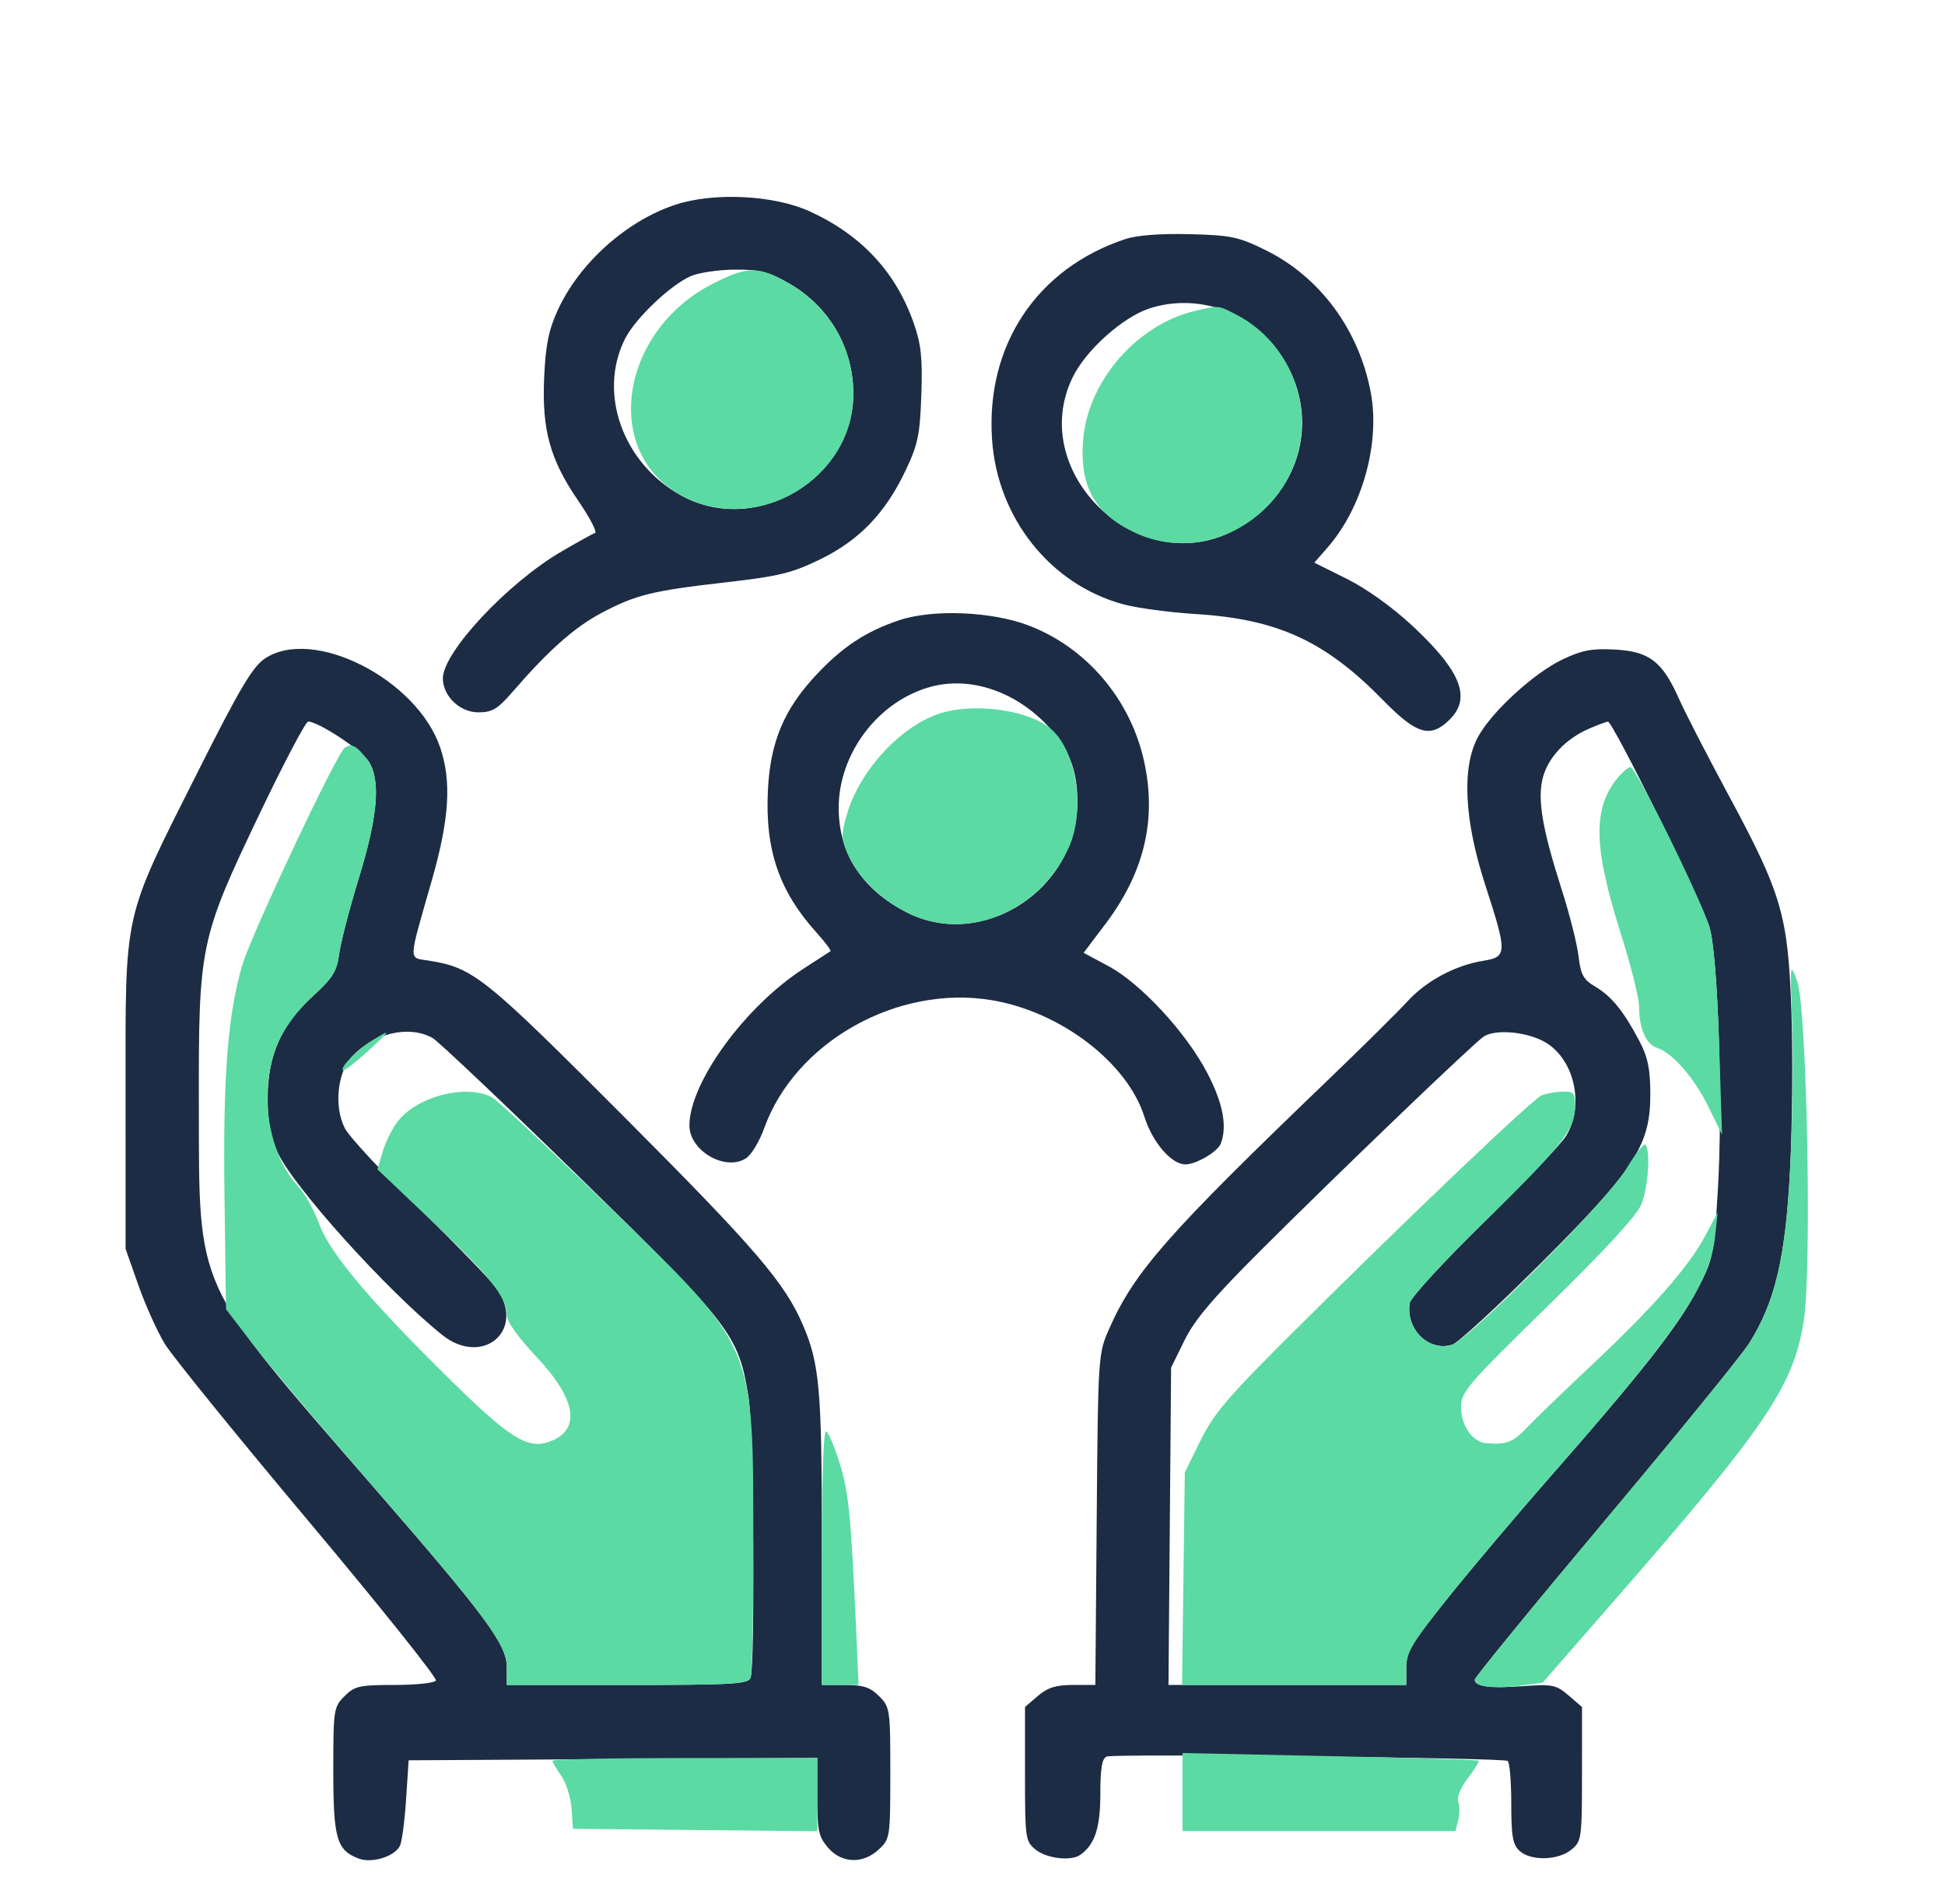
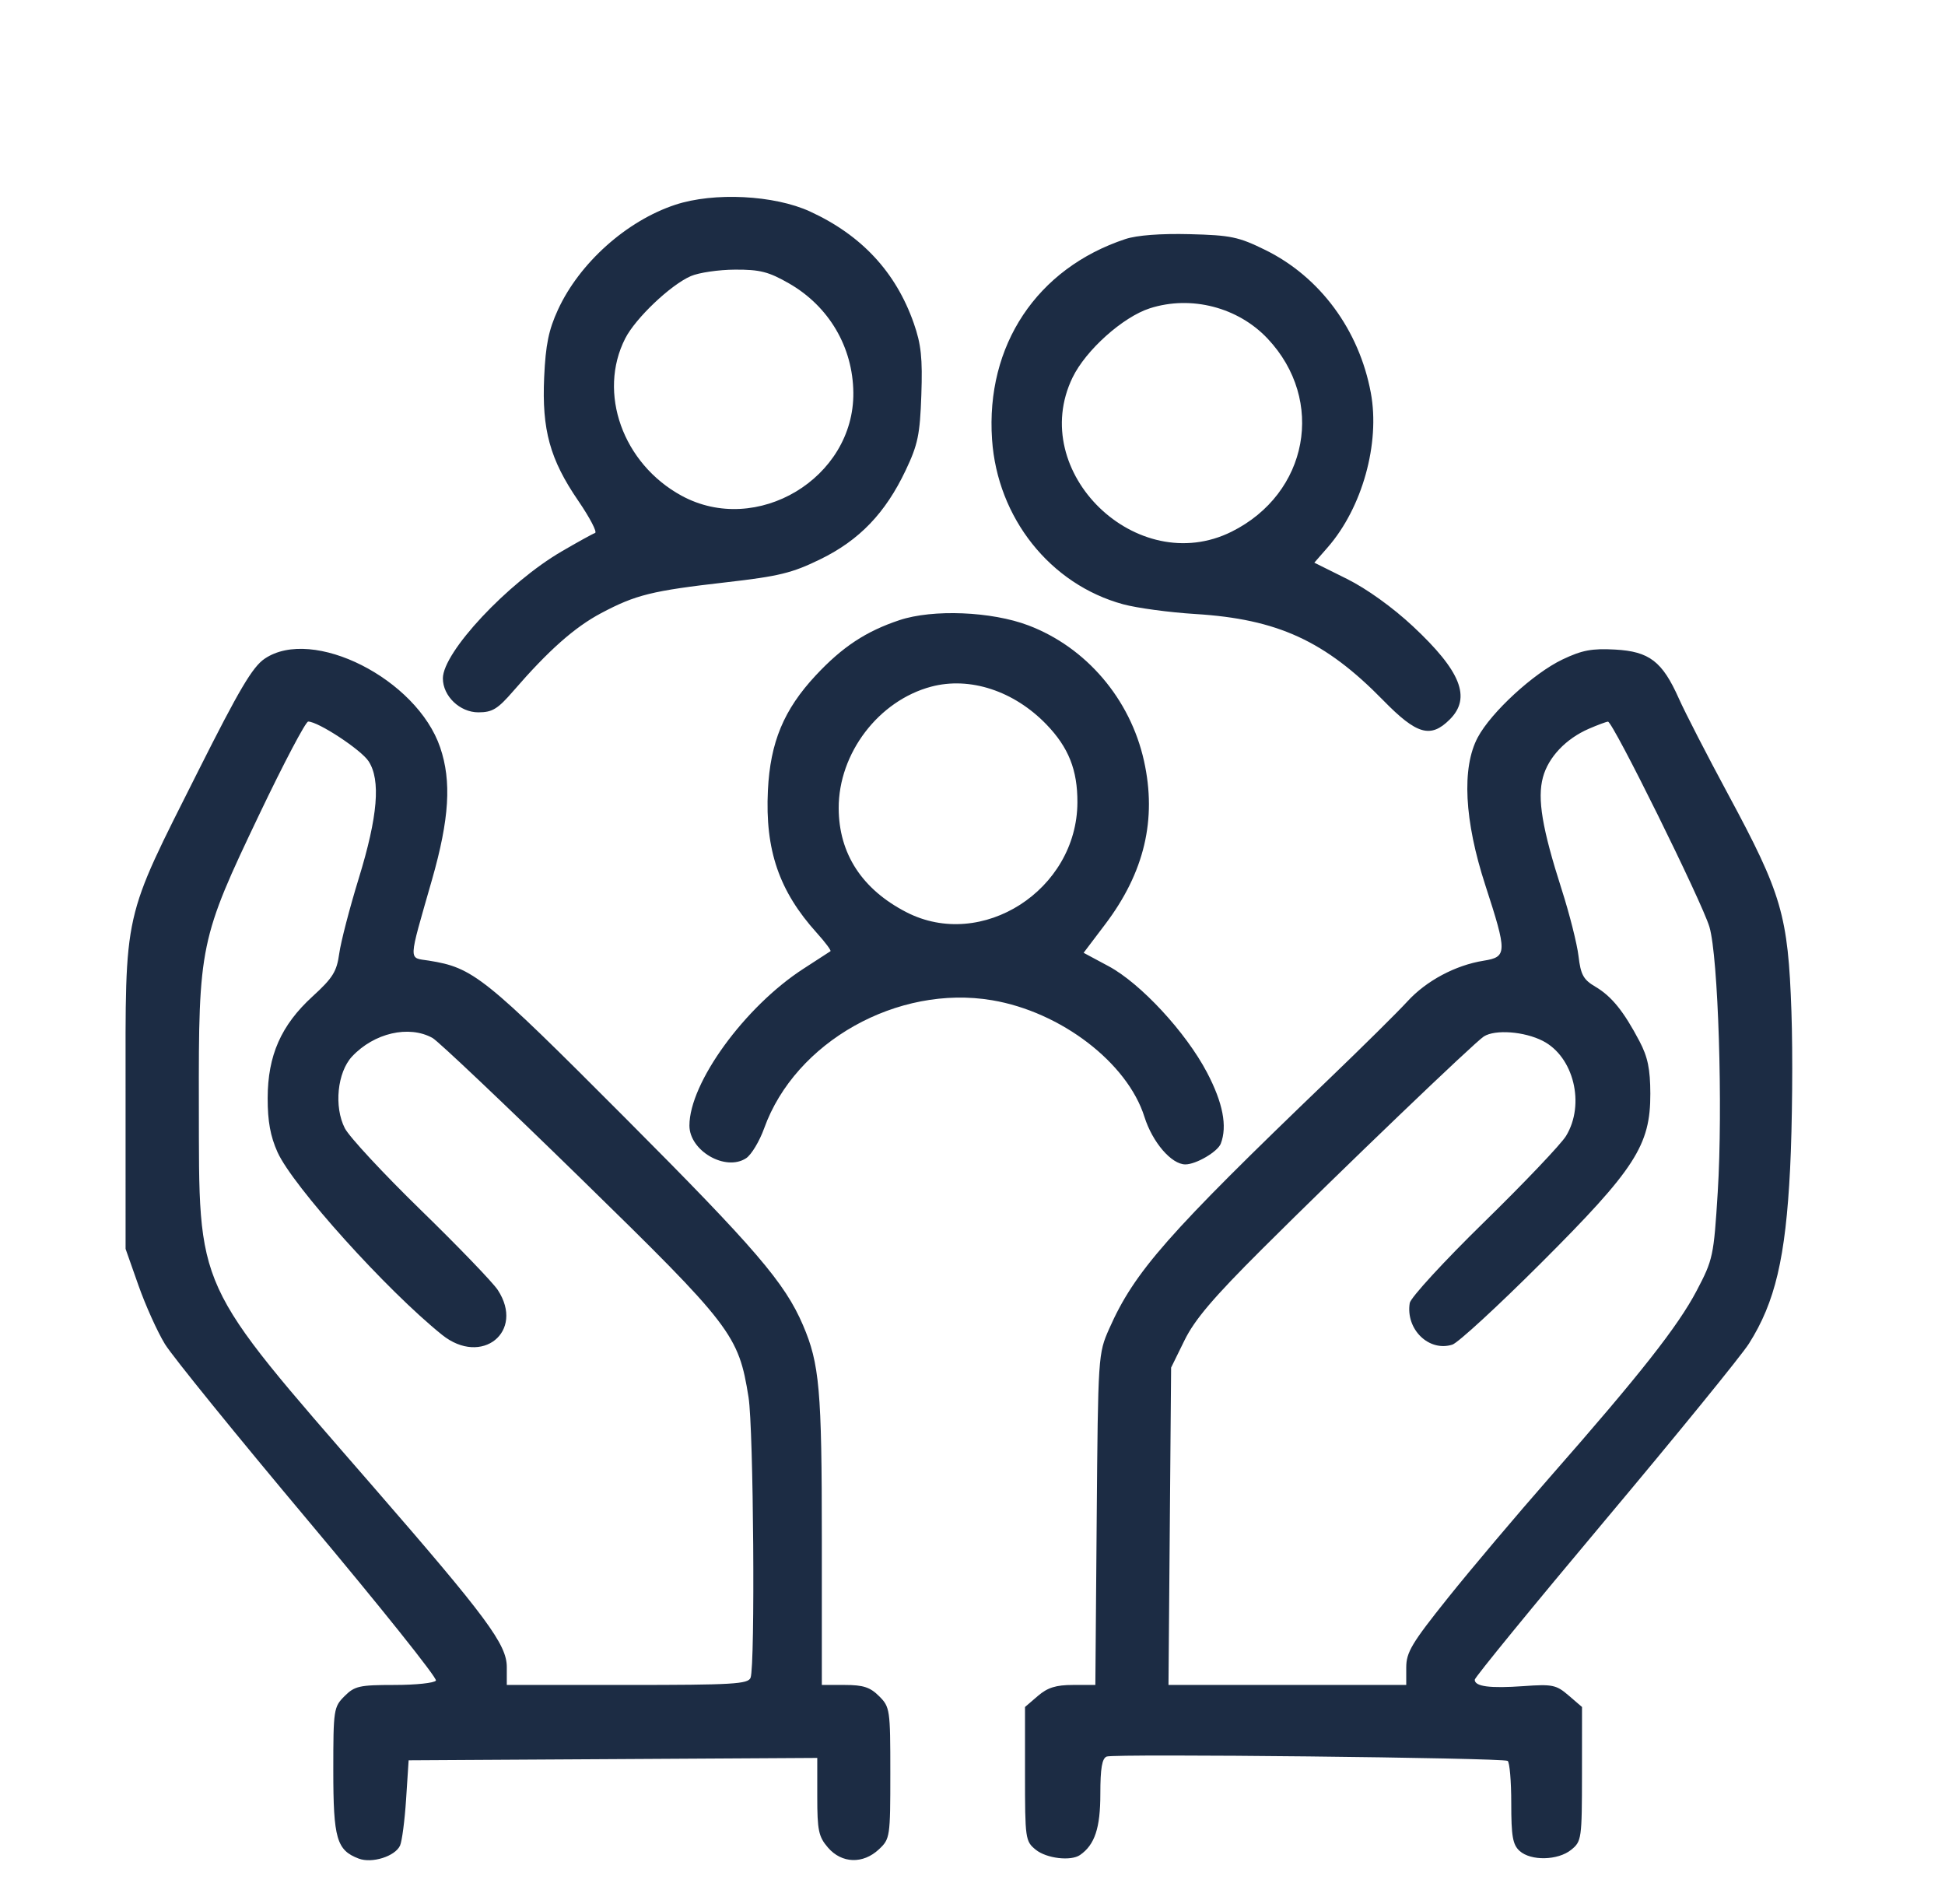
<svg xmlns="http://www.w3.org/2000/svg" width="426" height="417" viewBox="0 0 426 417" version="1.1">
  <path d="M 147.909 44.840 C 137.233 48.363, 126.923 57.584, 122.208 67.825 C 120.169 72.253, 119.505 75.500, 119.185 82.606 C 118.664 94.144, 120.447 100.605, 126.651 109.666 C 129.190 113.376, 130.847 116.551, 130.332 116.723 C 129.817 116.894, 126.517 118.714, 122.999 120.767 C 111.186 127.661, 97 142.826, 97 148.561 C 97 152.440, 100.716 156, 104.766 156 C 107.836 156, 109.005 155.286, 112.444 151.312 C 120.130 142.430, 125.856 137.356, 131.670 134.274 C 139.265 130.247, 142.788 129.378, 159 127.525 C 170.627 126.197, 173.497 125.495, 179.685 122.469 C 188.239 118.286, 193.921 112.363, 198.363 103 C 201.042 97.354, 201.493 95.186, 201.794 86.500 C 202.074 78.417, 201.755 75.401, 200.130 70.767 C 196.211 59.593, 188.711 51.517, 177.430 46.325 C 169.585 42.714, 156.365 42.049, 147.909 44.840 M 246.500 52.348 C 227.101 58.762, 215.873 75.632, 217.282 96.249 C 218.456 113.439, 230.035 127.988, 246 132.335 C 249.025 133.158, 256.137 134.117, 261.805 134.466 C 279.821 135.573, 290.247 140.364, 302.971 153.380 C 310.305 160.882, 313.341 161.750, 317.545 157.545 C 322.289 152.802, 319.979 146.979, 309.455 137.151 C 305.025 133.015, 299.340 128.931, 295.008 126.776 L 287.866 123.223 290.801 119.861 C 298.363 111.201, 302.300 97.093, 300.243 86.029 C 297.679 72.243, 289.113 60.642, 277.147 54.752 C 271.286 51.866, 269.583 51.510, 260.558 51.281 C 254.228 51.120, 249.017 51.516, 246.500 52.348 M 151.305 60.468 C 146.867 62.398, 139.206 69.676, 136.942 74.113 C 130.859 86.036, 136.410 101.545, 149.267 108.553 C 165.725 117.523, 187.086 104.722, 186.902 86 C 186.804 75.997, 181.552 67.077, 172.808 62.063 C 168.361 59.512, 166.446 59.024, 161 59.049 C 157.425 59.065, 153.062 59.703, 151.305 60.468 M 251.860 67.512 C 245.943 69.405, 237.819 76.676, 234.912 82.682 C 224.896 103.372, 249.041 126.757, 269.759 116.433 C 286.554 108.063, 290.358 87.669, 277.642 74.162 C 271.162 67.279, 260.881 64.627, 251.860 67.512 M 197 135.810 C 189.660 138.255, 184.493 141.664, 178.680 147.896 C 171.669 155.413, 168.702 162.540, 168.188 173.098 C 167.553 186.154, 170.635 195.146, 178.873 204.276 C 180.747 206.353, 182.105 208.170, 181.890 208.313 C 181.676 208.456, 179.005 210.187, 175.955 212.161 C 163.123 220.463, 151 237.141, 151 246.491 C 151 252.038, 158.912 256.598, 163.416 253.647 C 164.565 252.894, 166.347 249.937, 167.376 247.075 C 174.182 228.147, 196.600 215.559, 217.286 219.048 C 232.369 221.592, 246.921 232.730, 250.660 244.591 C 252.417 250.166, 256.582 255, 259.626 255 C 261.968 255, 266.699 252.226, 267.379 250.455 C 268.843 246.640, 267.848 241.504, 264.361 234.868 C 259.720 226.036, 249.819 215.350, 242.784 211.581 L 237.336 208.661 242.065 202.414 C 250.648 191.074, 253.410 179.434, 250.558 166.618 C 247.542 153.060, 237.904 141.765, 225.252 136.961 C 217.174 133.894, 204.324 133.370, 197 135.810 M 57.972 144.250 C 55.310 146.052, 52.411 150.952, 43.421 168.837 C 26.747 202.013, 27.499 198.674, 27.503 239.500 L 27.506 273.500 30.326 281.500 C 31.877 285.900, 34.490 291.689, 36.133 294.363 C 37.777 297.038, 51.935 314.492, 67.597 333.150 C 83.259 351.808, 95.805 367.507, 95.477 368.037 C 95.150 368.567, 91.063 369, 86.396 369 C 78.719 369, 77.675 369.234, 75.455 371.455 C 73.085 373.824, 73 374.389, 73 387.732 C 73 402.653, 73.731 405.187, 78.563 407.024 C 81.468 408.128, 86.525 406.540, 87.617 404.180 C 88.045 403.256, 88.643 398.675, 88.947 394 L 89.500 385.500 134.250 385.240 L 179 384.979 179 393.434 C 179 400.858, 179.285 402.220, 181.342 404.611 C 184.350 408.108, 189.021 408.268, 192.508 404.992 C 194.940 402.708, 195 402.304, 195 388.280 C 195 374.355, 194.924 373.833, 192.545 371.455 C 190.588 369.497, 189.069 369, 185.045 369 L 180 369 180 337.049 C 180 304.366, 179.497 298.659, 175.873 290.203 C 171.891 280.915, 165.517 273.487, 136.874 244.762 C 106.004 213.802, 103.665 211.930, 93.924 210.372 C 89.393 209.647, 89.335 211.134, 94.616 192.659 C 98.423 179.337, 98.933 171.094, 96.408 163.684 C 91.293 148.673, 68.479 137.138, 57.972 144.250 M 342.228 144.419 C 335.882 147.440, 326.596 155.977, 323.658 161.493 C 320.120 168.136, 320.711 179.688, 325.313 193.832 C 330.137 208.659, 330.117 209.566, 324.945 210.393 C 318.757 211.382, 312.374 214.794, 308.237 219.324 C 306.182 221.575, 298.425 229.249, 291 236.379 C 255.659 270.315, 248.477 278.477, 242.934 291 C 240.522 296.450, 240.497 296.828, 240.203 332.750 L 239.907 369 235.009 369 C 231.274 369, 229.446 369.573, 227.306 371.413 L 224.500 373.827 224.500 388.502 C 224.500 402.718, 224.574 403.236, 226.861 405.088 C 229.216 406.996, 234.553 407.627, 236.558 406.235 C 239.780 403.997, 241 400.332, 241 392.884 C 241 387.233, 241.368 385.073, 242.400 384.677 C 244.111 384.020, 329.096 384.941, 330.208 385.628 C 330.643 385.898, 331 390.072, 331 394.904 C 331 402.146, 331.321 403.981, 332.829 405.345 C 335.297 407.579, 341.225 407.448, 344.130 405.096 C 346.405 403.254, 346.482 402.712, 346.491 388.509 L 346.500 373.827 343.554 371.293 C 340.857 368.973, 340.024 368.801, 333.685 369.255 C 326.333 369.781, 323 369.344, 323 367.855 C 323 367.353, 335.832 351.660, 351.516 332.981 C 367.200 314.301, 381.391 296.876, 383.051 294.259 C 388.790 285.212, 391.090 275.455, 392.072 256 C 392.557 246.375, 392.688 230.850, 392.363 221.500 C 391.631 200.444, 390.277 195.796, 378.525 174 C 373.929 165.475, 369.066 156.025, 367.719 153 C 364.086 144.841, 361.249 142.663, 353.718 142.250 C 348.681 141.974, 346.498 142.386, 342.228 144.419 M 203.939 150.380 C 192.421 153.448, 183.654 164.975, 183.693 177 C 183.726 186.952, 188.805 194.757, 198.500 199.757 C 215.047 208.291, 235.905 194.912, 235.978 175.718 C 236.005 168.618, 234.044 163.684, 229.201 158.664 C 222.091 151.293, 212.419 148.122, 203.939 150.380 M 56.837 178.261 C 43.761 205.647, 43.485 206.970, 43.554 242 C 43.636 283.147, 42.274 280.163, 81.669 325.500 C 106.630 354.226, 111 360.123, 111 365.085 L 111 369 137.393 369 C 160.537 369, 163.861 368.805, 164.393 367.418 C 165.423 364.735, 165.047 312.892, 163.948 306 C 161.764 292.300, 160.318 290.415, 127.153 258.028 C 110.554 241.818, 95.966 227.997, 94.736 227.313 C 89.579 224.448, 81.929 226.209, 77.106 231.372 C 73.874 234.833, 73.116 242.379, 75.528 247.084 C 76.492 248.963, 83.980 257.025, 92.170 265 C 100.360 272.975, 107.944 280.850, 109.024 282.500 C 115.005 291.641, 105.504 299.297, 96.827 292.328 C 84.724 282.608, 64.117 259.736, 60.783 252.322 C 59.219 248.844, 58.617 245.549, 58.625 240.500 C 58.639 231.138, 61.562 224.515, 68.465 218.206 C 72.895 214.157, 73.760 212.766, 74.301 208.821 C 74.650 206.274, 76.576 198.859, 78.580 192.345 C 82.754 178.780, 83.419 170.815, 80.722 166.699 C 79.072 164.180, 69.681 158.017, 67.500 158.020 C 66.950 158.021, 62.151 167.130, 56.837 178.261 M 348 159.594 C 342.957 161.779, 339.122 165.832, 337.938 170.229 C 336.673 174.929, 337.760 181.424, 342.060 194.846 C 343.761 200.156, 345.413 206.694, 345.731 209.375 C 346.218 213.491, 346.797 214.538, 349.450 216.103 C 352.981 218.187, 355.635 221.471, 359.088 228.031 C 360.899 231.472, 361.445 234.110, 361.460 239.500 C 361.493 250.819, 358.154 255.992, 337.493 276.628 C 328.062 286.048, 319.335 294.076, 318.099 294.469 C 312.956 296.101, 307.839 291.106, 308.766 285.357 C 308.956 284.179, 316.286 276.202, 325.056 267.631 C 333.825 259.060, 341.899 250.574, 342.997 248.774 C 347.231 241.829, 344.682 231.409, 337.902 227.950 C 333.849 225.882, 327.496 225.403, 325 226.976 C 322.985 228.246, 293.899 256.127, 276.442 273.523 C 265.760 284.167, 261.662 288.987, 259.435 293.523 L 256.500 299.500 256.213 334.250 L 255.926 369 281.963 369 L 308 369 308 365.171 C 308 361.846, 309.200 359.843, 317.140 349.921 C 322.167 343.640, 332.208 331.750, 339.453 323.500 C 359.200 301.016, 367.511 290.459, 371.614 282.651 C 375.190 275.847, 375.349 275.101, 376.225 261.052 C 377.376 242.577, 376.339 209.505, 374.404 202.987 C 372.781 197.523, 353.231 157.979, 352.182 158.039 C 351.807 158.061, 349.925 158.760, 348 159.594" stroke="none" fill="#1c2c44" fill-rule="evenodd" />
-   <path d="M 155.897 62.250 C 135.841 72.634, 131.899 98.769, 148.944 108.351 C 165.484 117.650, 187.088 104.928, 186.902 86 C 186.804 75.997, 181.552 67.077, 172.808 62.063 C 166.086 58.208, 163.653 58.235, 155.897 62.250 M 261.718 68.092 C 249.118 71.058, 238.419 83.286, 237.263 96.042 C 236.329 106.332, 239.676 112.462, 248.500 116.623 C 265.219 124.507, 285.125 111.396, 285.125 92.500 C 285.125 82.683, 279.478 73.391, 270.790 68.912 C 266.704 66.806, 267.045 66.837, 261.718 68.092 M 206.358 156.091 C 197.694 158.601, 188.436 168.427, 185.537 178.187 C 184.216 182.634, 184.221 183.593, 185.577 186.844 C 187.651 191.819, 192.499 196.662, 198.500 199.757 C 211.395 206.408, 227.571 199.961, 234.110 185.565 C 237.718 177.621, 235.822 164.643, 230.342 159.776 C 225.674 155.631, 214.088 153.851, 206.358 156.091 M 75.496 163.766 C 73.719 165.066, 55.212 204.274, 53.144 211.123 C 49.883 221.920, 48.814 235.647, 49.170 262.140 L 49.500 286.714 55.284 294.263 C 58.466 298.416, 69.629 311.643, 80.091 323.657 C 106.027 353.438, 111 360.106, 111 365.093 L 111 369 137.393 369 C 160.537 369, 163.861 368.805, 164.393 367.418 C 164.727 366.548, 164.997 353.836, 164.992 339.168 C 164.980 293.903, 165.729 295.691, 133.725 264.574 C 120.757 251.965, 109.101 241.069, 107.823 240.360 C 102.326 237.310, 91.496 240.011, 87.171 245.510 C 85.976 247.028, 84.473 250.028, 83.829 252.175 L 82.660 256.079 94.757 267.554 C 107.267 279.419, 111 284.118, 111 287.996 C 111 289.403, 113.435 292.838, 117.448 297.092 C 126.359 306.538, 127.353 313.287, 120.201 315.780 C 115.640 317.370, 111.643 314.922, 99.702 303.225 C 81.417 285.312, 72.401 274.690, 69.993 268.225 C 68.821 265.076, 66.792 261.375, 65.484 260 C 58.517 252.672, 56.480 238.407, 60.949 228.230 C 62.386 224.958, 65.236 221.157, 68.465 218.206 C 72.895 214.157, 73.760 212.766, 74.301 208.821 C 74.650 206.274, 76.576 198.859, 78.580 192.345 C 82.941 178.173, 83.489 170.471, 80.429 166.372 C 78.136 163.302, 76.972 162.687, 75.496 163.766 M 354.076 170.631 C 348.798 177.341, 349.049 185.723, 355.099 204.798 C 357.245 211.563, 359 218.621, 359 220.483 C 359 225.221, 360.526 228.715, 362.929 229.477 C 366.306 230.549, 371.120 236.084, 374.233 242.477 L 377.168 248.500 376.511 228.184 C 376.101 215.527, 375.325 206.103, 374.452 203.184 C 372.562 196.870, 358.339 168, 357.117 168 C 356.583 168, 355.214 169.184, 354.076 170.631 M 392.534 224 C 392.803 231.425, 392.610 245.600, 392.105 255.500 C 391.084 275.491, 388.827 285.153, 383.051 294.259 C 381.391 296.876, 367.200 314.301, 351.516 332.981 C 335.832 351.660, 323 367.357, 323 367.863 C 323 369.360, 327.135 369.925, 332.688 369.188 L 337.875 368.500 353.582 350.500 C 386.935 312.278, 392.935 303.394, 395.097 289.034 C 396.849 277.397, 395.745 220.862, 393.651 215 C 392.064 210.557, 392.050 210.671, 392.534 224 M 81.500 227.861 C 78.247 229.870, 74.428 233.770, 75.089 234.408 C 75.315 234.625, 77.681 232.823, 80.347 230.402 C 85.724 225.518, 85.893 225.147, 81.500 227.861 M 337.710 239.847 C 335.736 240.627, 308.721 266.355, 282.950 292 C 268.993 305.889, 265.825 309.604, 262.934 315.474 L 259.500 322.448 259.199 345.724 L 258.897 369 283.449 369 L 308 369 308 365.171 C 308 361.846, 309.200 359.843, 317.140 349.921 C 322.167 343.640, 332.208 331.750, 339.453 323.500 C 367.334 291.754, 374.534 281.263, 375.650 270.768 L 376.210 265.500 373.492 270.620 C 369.898 277.389, 361.939 286.447, 348.500 299.062 C 342.450 304.742, 336.097 310.876, 334.382 312.694 C 331.389 315.867, 329.879 316.439, 325.500 316.055 C 322.493 315.791, 320 312.223, 320 308.183 C 320 304.833, 321.298 303.319, 338.978 286.044 C 351.506 273.803, 358.474 266.236, 359.478 263.782 C 361.010 260.039, 361.555 251.888, 360.354 250.687 C 359.998 250.331, 358.103 252.752, 356.143 256.065 C 352.270 262.613, 321.831 293.284, 318 294.500 C 312.949 296.103, 307.848 291.053, 308.766 285.357 C 308.956 284.179, 316.286 276.202, 325.056 267.631 C 342.167 250.907, 344.990 247.314, 344.996 242.250 C 345 239.353, 344.701 239.008, 342.250 239.070 C 340.738 239.109, 338.695 239.459, 337.710 239.847 M 180 340.941 L 180 369 184.028 369 L 188.056 369 187.508 356.750 C 186.405 332.100, 185.887 326.845, 183.936 320.528 C 182.841 316.984, 181.508 313.814, 180.973 313.483 C 180.351 313.099, 180 323.011, 180 340.941 M 259 392.452 L 259 401 288.892 401 L 318.783 401 319.391 398.579 C 319.725 397.248, 319.724 395.444, 319.388 394.569 C 319.030 393.635, 319.896 391.514, 321.490 389.424 C 322.982 387.469, 324.044 385.734, 323.851 385.570 C 323.658 385.406, 308.988 384.964, 291.250 384.588 L 259 383.905 259 392.452 M 121 385.596 C 121 385.923, 121.870 387.413, 122.933 388.906 C 123.997 390.400, 125.009 393.619, 125.183 396.061 L 125.500 400.500 152.250 400.766 L 179 401.033 179 393.016 L 179 385 150 385 C 134.050 385, 121 385.268, 121 385.596" stroke="none" fill="#5bdaa3" fill-rule="evenodd" />
</svg>